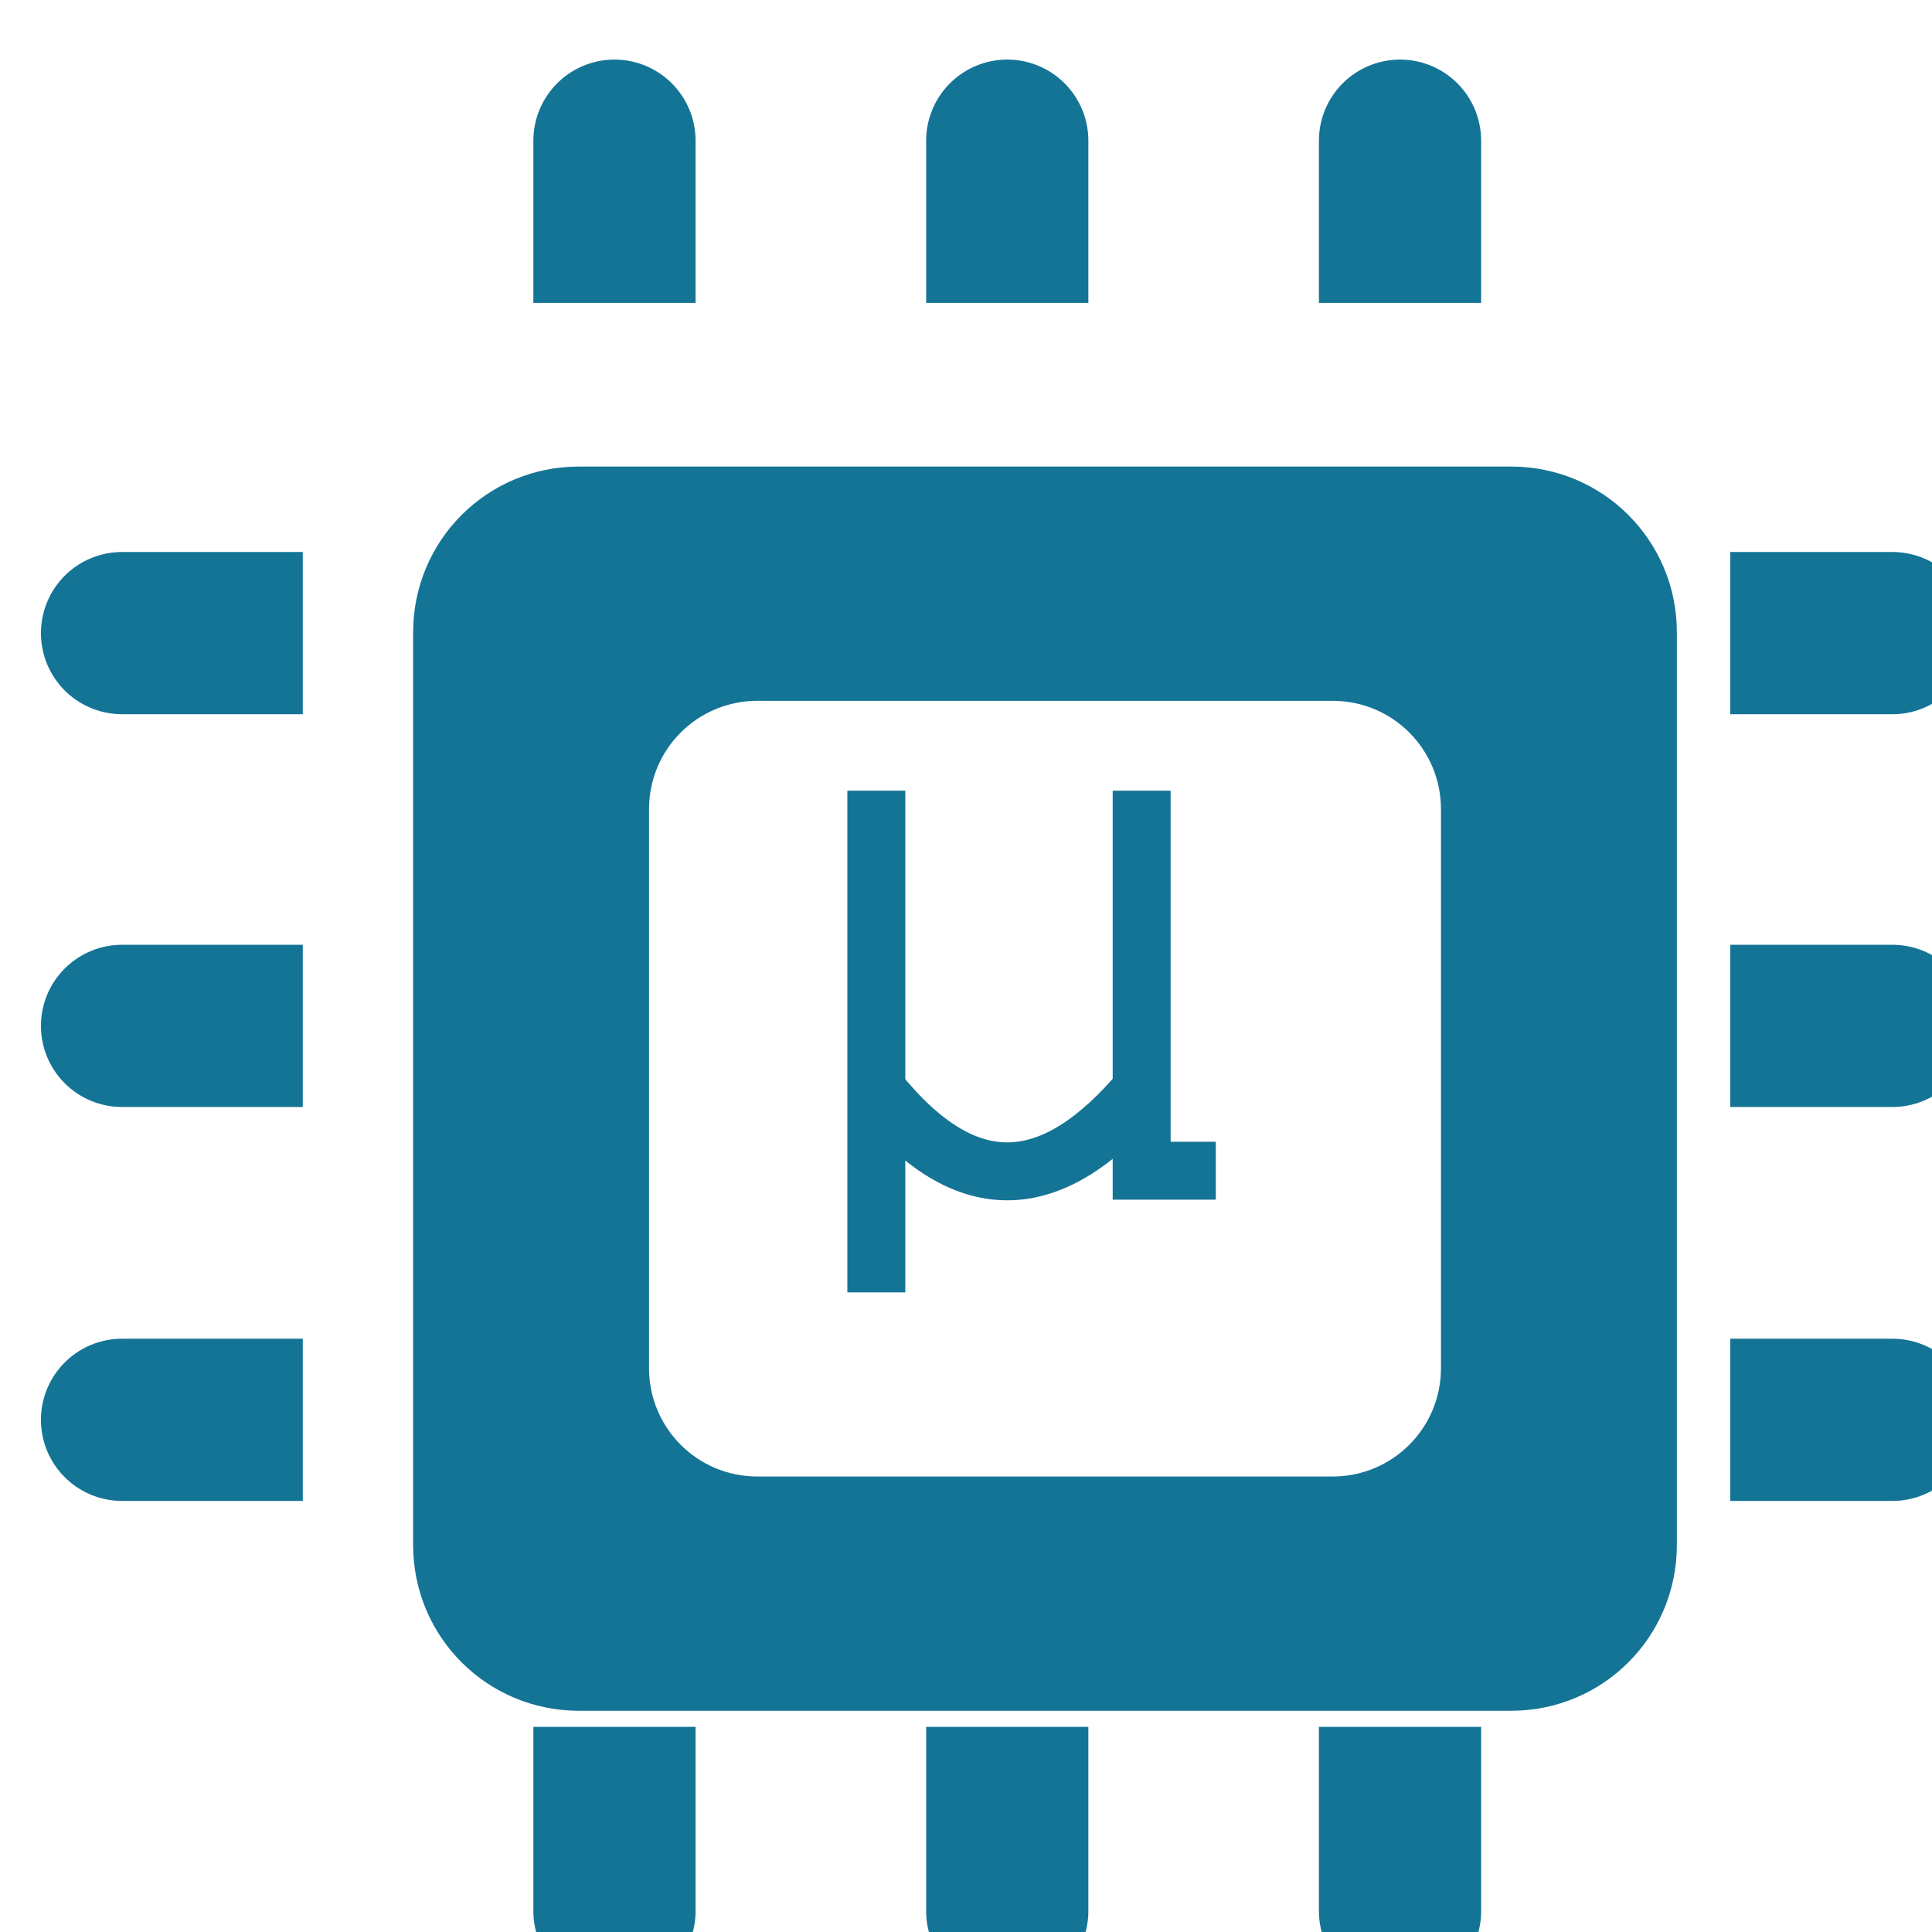
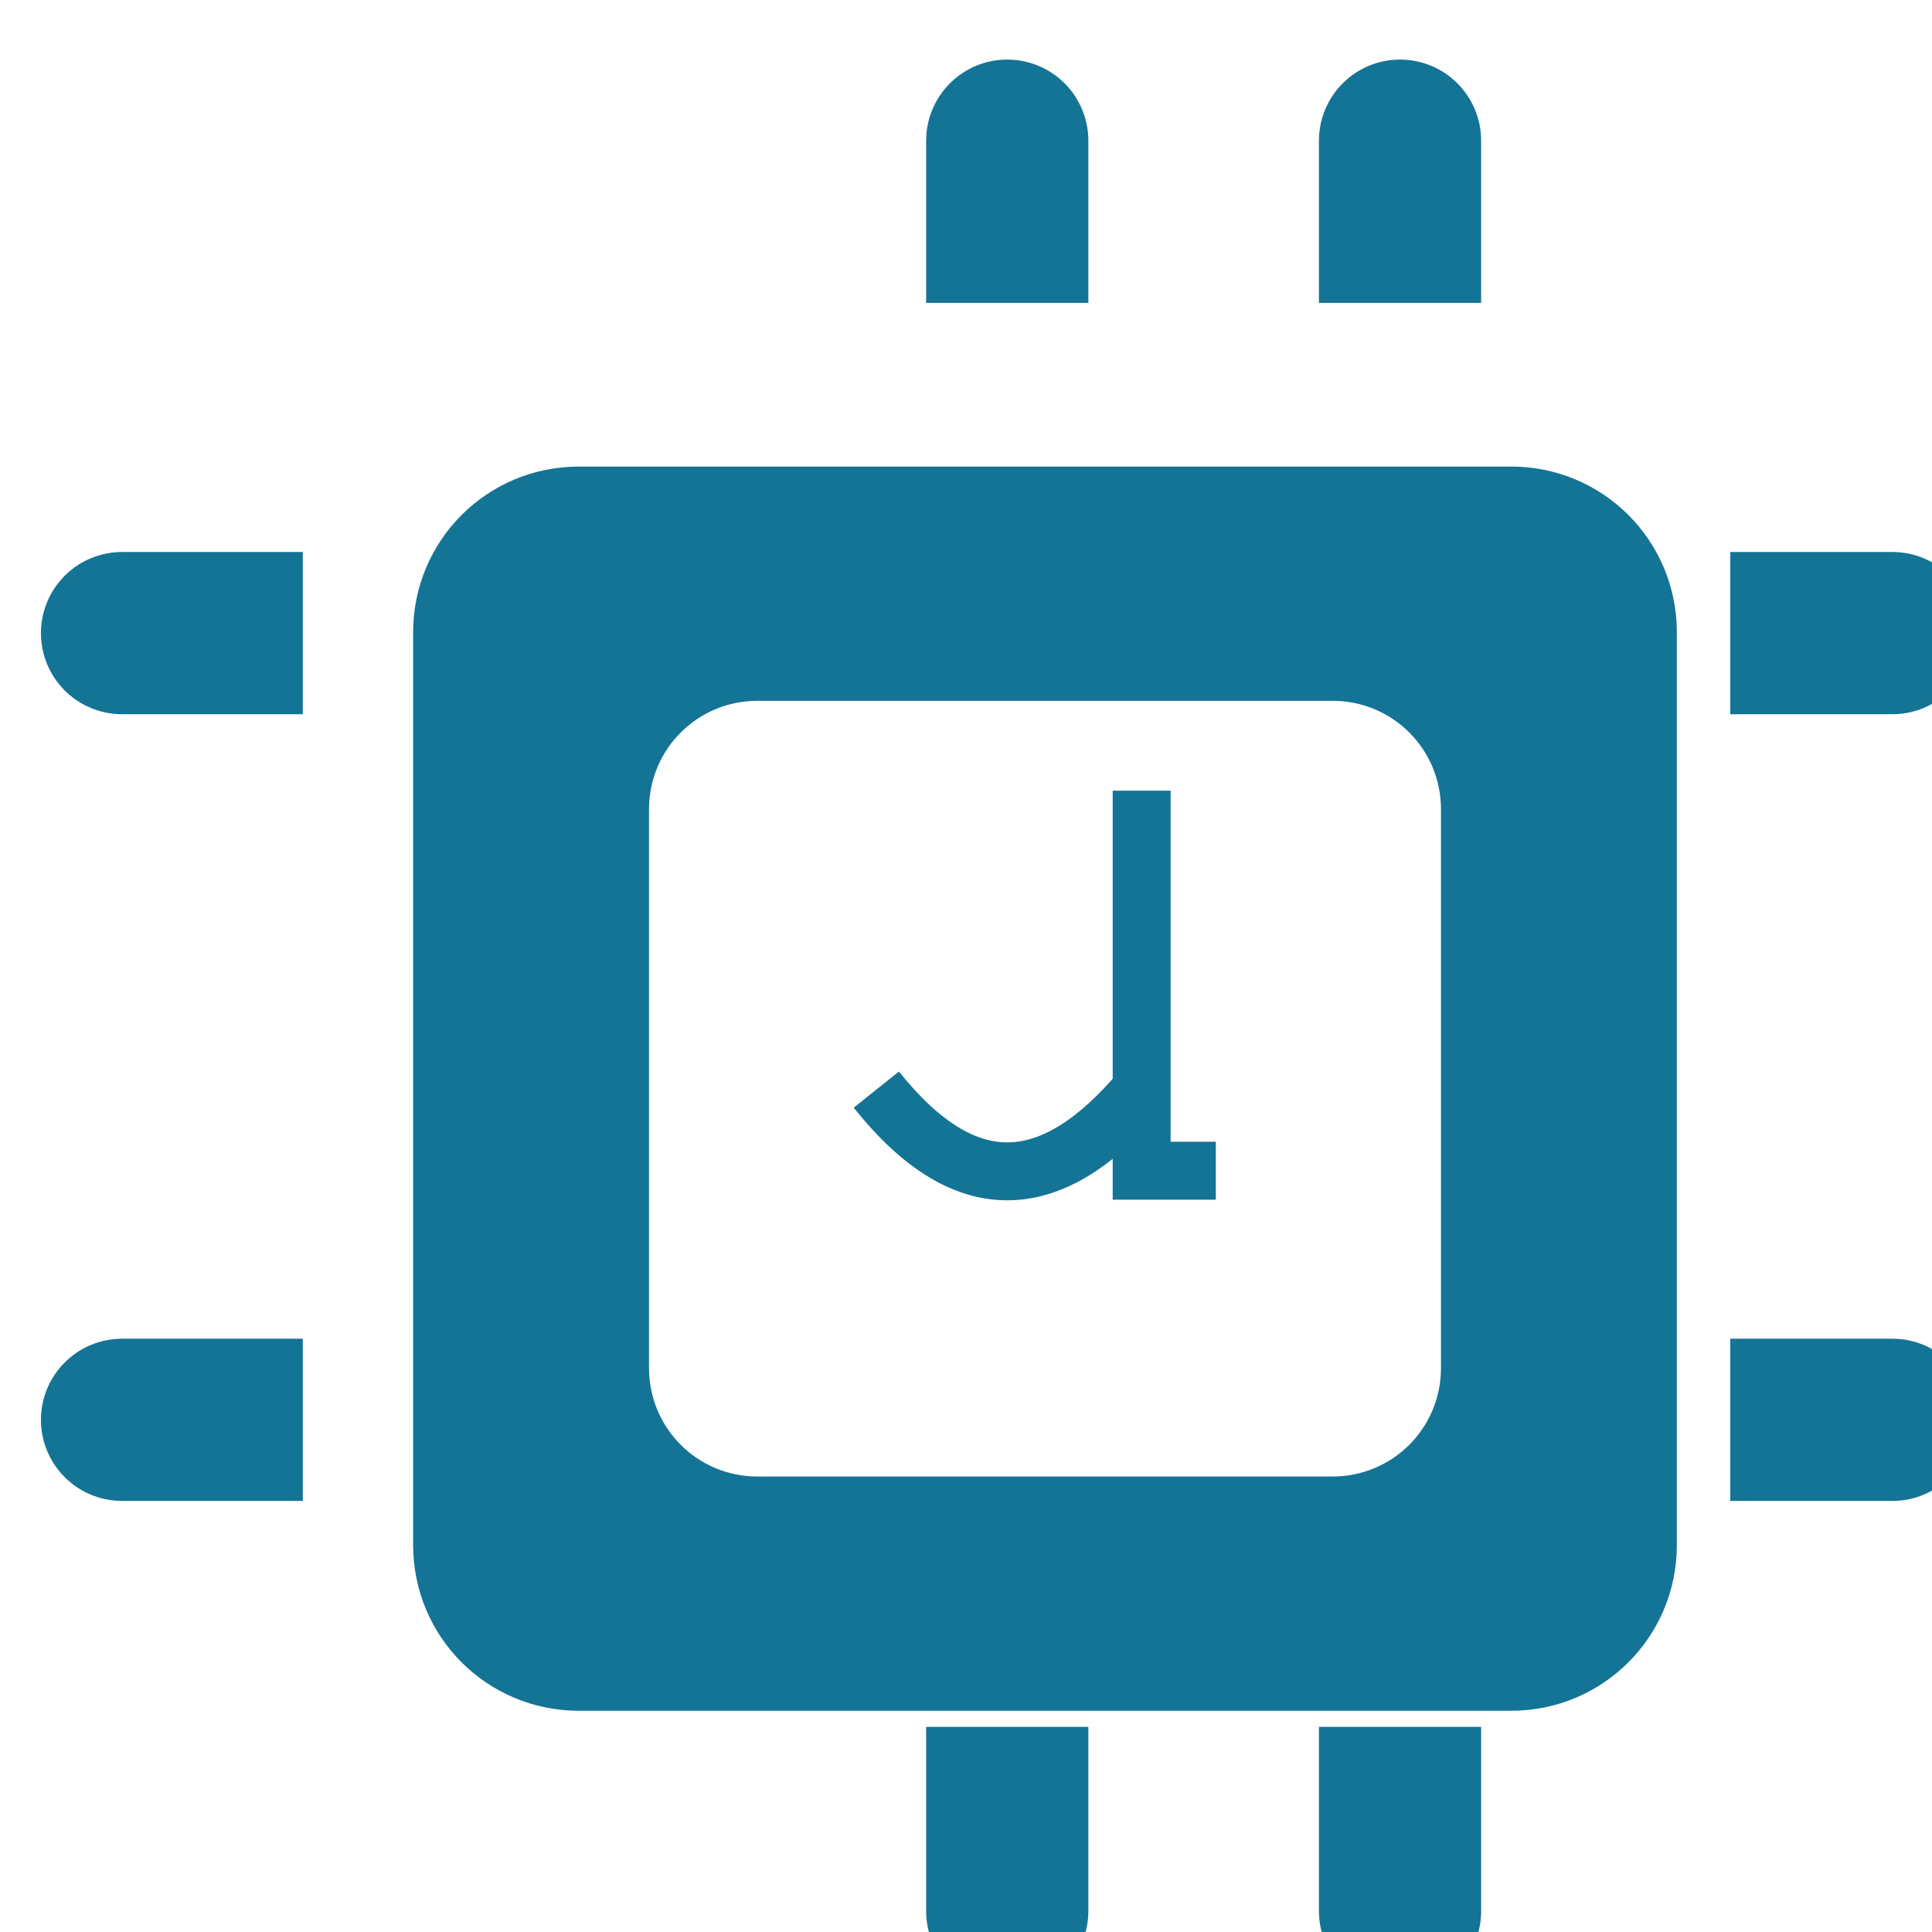
<svg xmlns="http://www.w3.org/2000/svg" xmlns:ns1="http://www.inkscape.org/namespaces/inkscape" xmlns:ns2="http://sodipodi.sourceforge.net/DTD/sodipodi-0.dtd" width="1.394mm" height="1.394mm" viewBox="0 0 1.394 1.394" version="1.1" id="svg16168" ns1:version="1.2.2 (732a01da63, 2022-12-09, custom)" ns2:docname="core_plano.svg" xml:space="preserve" ns1:export-filename="../5ca8881/complexEvent.svg" ns1:export-xdpi="96" ns1:export-ydpi="96">
  <ns2:namedview id="namedview16170" pagecolor="#ffffff" bordercolor="#666666" borderopacity="1.0" ns1:showpageshadow="2" ns1:pageopacity="0.0" ns1:pagecheckerboard="0" ns1:deskcolor="#d1d1d1" ns1:document-units="mm" showgrid="false" ns1:zoom="2.9450389" ns1:cx="313.5782" ns1:cy="134.80297" ns1:window-width="1920" ns1:window-height="1043" ns1:window-x="0" ns1:window-y="0" ns1:window-maximized="1" ns1:current-layer="layer1" />
  <defs id="defs16165">
    <clipPath clipPathUnits="userSpaceOnUse" id="clipPath138885-5">
      <g id="g138889-4">
-         <path id="path138887-0" style="fill:#147496;fill-opacity:1;stroke:none;stroke-width:0.174;stroke-linecap:round;stroke-miterlimit:4.9;stroke-dasharray:none;stroke-dashoffset:0;stroke-opacity:1" class="powerclip" d="m 78.197,115.927 h 2.303 v 2.303 h -2.303 z m 0.684,0.527 c -0.078,0 -0.14,0.063 -0.14,0.14 v 0.949 c 0,0.078 0.063,0.14 0.14,0.14 h 0.952 c 0.078,0 0.14,-0.063 0.14,-0.14 v -0.949 c 0,-0.078 -0.063,-0.14 -0.14,-0.14 z" />
-       </g>
+         </g>
    </clipPath>
    <clipPath clipPathUnits="userSpaceOnUse" id="clipPath138879-5">
      <g id="g138883-9">
        <path id="path138881-4" style="fill:#147496;fill-opacity:1;stroke:none;stroke-width:0.174;stroke-linecap:round;stroke-miterlimit:4.9;stroke-dasharray:none;stroke-dashoffset:0;stroke-opacity:1" class="powerclip" d="m 78.197,115.927 h 2.303 v 2.303 h -2.303 z m 0.684,0.527 c -0.078,0 -0.14,0.063 -0.14,0.14 v 0.949 c 0,0.078 0.063,0.14 0.14,0.14 h 0.952 c 0.078,0 0.14,-0.063 0.14,-0.14 v -0.949 c 0,-0.078 -0.063,-0.14 -0.14,-0.14 z" />
      </g>
    </clipPath>
    <clipPath clipPathUnits="userSpaceOnUse" id="clipPath138873-6">
      <g id="g138877-9">
        <path id="path138875-2" style="fill:#147496;fill-opacity:1;stroke:none;stroke-width:0.174;stroke-linecap:round;stroke-miterlimit:4.9;stroke-dasharray:none;stroke-dashoffset:0;stroke-opacity:1" class="powerclip" d="m 78.197,115.927 h 2.303 v 2.303 h -2.303 z m 0.684,0.527 c -0.078,0 -0.14,0.063 -0.14,0.14 v 0.949 c 0,0.078 0.063,0.14 0.14,0.14 h 0.952 c 0.078,0 0.14,-0.063 0.14,-0.14 v -0.949 c 0,-0.078 -0.063,-0.14 -0.14,-0.14 z" />
      </g>
    </clipPath>
    <clipPath clipPathUnits="userSpaceOnUse" id="clipPath138867-2">
      <g id="g138871-4">
        <path id="path138869-7" style="fill:#147496;fill-opacity:1;stroke:none;stroke-width:0.174;stroke-linecap:round;stroke-miterlimit:4.9;stroke-dasharray:none;stroke-dashoffset:0;stroke-opacity:1" class="powerclip" d="m 78.197,115.927 h 2.303 v 2.303 h -2.303 z m 0.684,0.527 c -0.078,0 -0.14,0.063 -0.14,0.14 v 0.949 c 0,0.078 0.063,0.14 0.14,0.14 h 0.952 c 0.078,0 0.14,-0.063 0.14,-0.14 v -0.949 c 0,-0.078 -0.063,-0.14 -0.14,-0.14 z" />
      </g>
    </clipPath>
    <clipPath clipPathUnits="userSpaceOnUse" id="clipPath138861-7">
      <g id="g138865-5">
-         <path id="path138863-4" style="fill:#147496;fill-opacity:1;stroke:none;stroke-width:0.174;stroke-linecap:round;stroke-miterlimit:4.9;stroke-dasharray:none;stroke-dashoffset:0;stroke-opacity:1" class="powerclip" d="m 78.197,115.927 h 2.303 v 2.303 h -2.303 z m 0.684,0.527 c -0.078,0 -0.14,0.063 -0.14,0.14 v 0.949 c 0,0.078 0.063,0.14 0.14,0.14 h 0.952 c 0.078,0 0.14,-0.063 0.14,-0.14 v -0.949 c 0,-0.078 -0.063,-0.14 -0.14,-0.14 z" />
-       </g>
+         </g>
    </clipPath>
    <clipPath clipPathUnits="userSpaceOnUse" id="clipPath138855-8">
      <g id="g138859-1">
        <path id="path138857-2" style="fill:#147496;fill-opacity:1;stroke:none;stroke-width:0.174;stroke-linecap:round;stroke-miterlimit:4.9;stroke-dasharray:none;stroke-dashoffset:0;stroke-opacity:1" class="powerclip" d="m 78.197,115.927 h 2.303 v 2.303 h -2.303 z m 0.684,0.527 c -0.078,0 -0.14,0.063 -0.14,0.14 v 0.949 c 0,0.078 0.063,0.14 0.14,0.14 h 0.952 c 0.078,0 0.14,-0.063 0.14,-0.14 v -0.949 c 0,-0.078 -0.063,-0.14 -0.14,-0.14 z" />
      </g>
    </clipPath>
    <ns1:path-effect effect="powerclip" id="path-effect125539-6" is_visible="true" lpeversion="1" inverse="true" flatten="false" hide_clip="false" message="Utilice la regla de relleno parimpar en el diálogo &lt;b&gt;Relleno y borde&lt;/b&gt; si el resultado no está aplanada después de convertir el recorte en trayectos." />
    <clipPath clipPathUnits="userSpaceOnUse" id="clipath_lpe_path-effect125539-6">
      <rect style="display:none;fill:#147496;fill-opacity:0.6;stroke:none;stroke-width:2.248;stroke-linecap:round;stroke-miterlimit:4.9;stroke-dasharray:none;stroke-dashoffset:0;stroke-opacity:1" id="rect150713" width="10.679" height="10.46" x="65.669" y="127.038" ry="1.463" d="m 67.132,127.038 h 7.754 c 0.81,0 1.463,0.652 1.463,1.463 v 7.535 c 0,0.81 -0.652,1.463 -1.463,1.463 h -7.754 c -0.81,0 -1.463,-0.652 -1.463,-1.463 v -7.535 c 0,-0.81 0.652,-1.463 1.463,-1.463 z" />
      <path id="lpe_path-effect125539-6" style="fill:#147496;fill-opacity:0.6;stroke:none;stroke-width:2.248;stroke-linecap:round;stroke-miterlimit:4.9;stroke-dasharray:none;stroke-dashoffset:0;stroke-opacity:1" class="powerclip" d="m 57.488,118.879 h 27.041 v 26.778 H 57.488 Z m 9.644,8.159 c -0.81,0 -1.463,0.652 -1.463,1.463 v 7.535 c 0,0.81 0.652,1.463 1.463,1.463 h 7.754 c 0.81,0 1.463,-0.652 1.463,-1.463 v -7.535 c 0,-0.81 -0.652,-1.463 -1.463,-1.463 z" />
    </clipPath>
  </defs>
  <g ns1:label="Capa 1" ns1:groupmode="layer" id="layer1" transform="translate(-58.368,-82.042)">
    <g id="g140837-8" transform="matrix(0.836,0,0,0.836,-7.241,-15.095)">
-       <path style="fill:#a02c2c;stroke:#147496;stroke-width:0.14;stroke-linecap:round;stroke-linejoin:miter;stroke-miterlimit:4.9;stroke-dasharray:none;stroke-opacity:1" d="m 79.01,116.314 v 1.528" id="path121394-02" clip-path="url(#clipPath138885-5)" />
      <path style="fill:#a02c2c;stroke:#147496;stroke-width:0.14;stroke-linecap:round;stroke-linejoin:miter;stroke-miterlimit:4.9;stroke-dasharray:none;stroke-opacity:1" d="m 79.349,116.314 v 1.528" id="path121394-3-1" clip-path="url(#clipPath138879-5)" />
      <path style="fill:#a02c2c;stroke:#147496;stroke-width:0.14;stroke-linecap:round;stroke-linejoin:miter;stroke-miterlimit:4.9;stroke-dasharray:none;stroke-opacity:1" d="m 79.688,116.314 v 1.528" id="path121394-0-0" clip-path="url(#clipPath138873-6)" />
      <path style="fill:#a02c2c;stroke:#147496;stroke-width:0.14;stroke-linecap:round;stroke-linejoin:miter;stroke-miterlimit:4.9;stroke-dasharray:none;stroke-opacity:1" d="m 78.585,116.739 h 1.528" id="path121394-0-3-5" clip-path="url(#clipPath138867-2)" />
-       <path style="fill:#a02c2c;stroke:#147496;stroke-width:0.14;stroke-linecap:round;stroke-linejoin:miter;stroke-miterlimit:4.9;stroke-dasharray:none;stroke-opacity:1" d="m 78.585,117.078 h 1.528" id="path121394-0-3-9-1" clip-path="url(#clipPath138861-7)" />
      <path style="fill:#a02c2c;stroke:#147496;stroke-width:0.14;stroke-linecap:round;stroke-linejoin:miter;stroke-miterlimit:4.9;stroke-dasharray:none;stroke-opacity:1" d="m 78.585,117.418 h 1.528" id="path121394-0-3-2-1" clip-path="url(#clipPath138855-8)" />
      <path style="fill:#147496;fill-opacity:1;stroke:none;stroke-width:2.188;stroke-linecap:round;stroke-miterlimit:4.9;stroke-dasharray:none;stroke-dashoffset:0;stroke-opacity:1" id="rect125383-0" width="17.041" height="16.778" x="62.488" y="123.879" ry="2.236" clip-path="url(#clipath_lpe_path-effect125539-6)" ns1:path-effect="#path-effect125539-6" d="m 64.724,123.879 h 12.57 c 1.239,0 2.236,0.997 2.236,2.236 v 12.307 c 0,1.239 -0.997,2.236 -2.236,2.236 H 64.724 c -1.239,0 -2.236,-0.997 -2.236,-2.236 v -12.307 c 0,-1.239 0.997,-2.236 2.236,-2.236 z" ns2:type="rect" transform="matrix(0.064,0,0,0.064,74.837,108.667)" />
-       <path style="fill:none;stroke:#147496;stroke-width:0.05;stroke-linecap:butt;stroke-linejoin:miter;stroke-dasharray:none;stroke-opacity:1" d="m 79.236,117.308 v -0.433" id="path126194-8" />
      <path style="fill:none;stroke:#147496;stroke-width:0.05;stroke-linecap:butt;stroke-linejoin:miter;stroke-dasharray:none;stroke-opacity:1" d="m 79.465,116.875 v 0.328 h 0.064" id="path127114-5" />
      <path style="fill:none;stroke:#147496;stroke-width:0.05;stroke-linecap:butt;stroke-linejoin:miter;stroke-dasharray:none;stroke-opacity:1" d="m 79.236,117.133 c 0.079,0.099 0.154,0.089 0.229,0" id="path128034-0" ns2:nodetypes="cc" />
    </g>
  </g>
</svg>